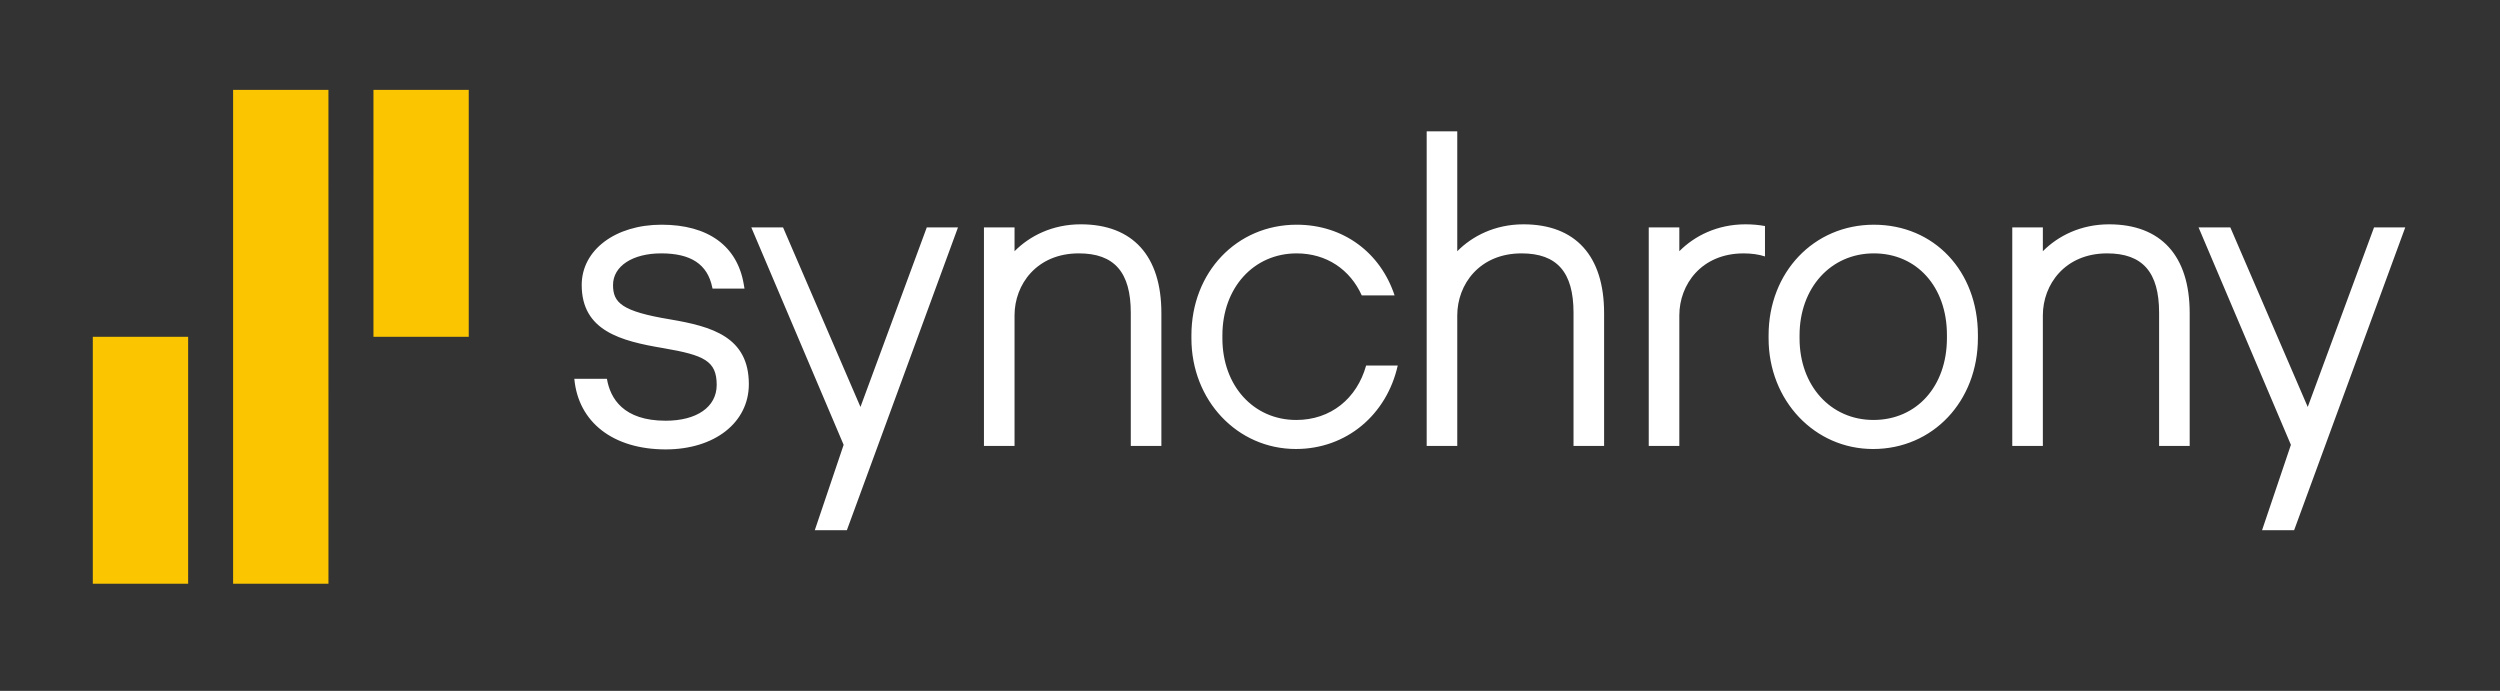
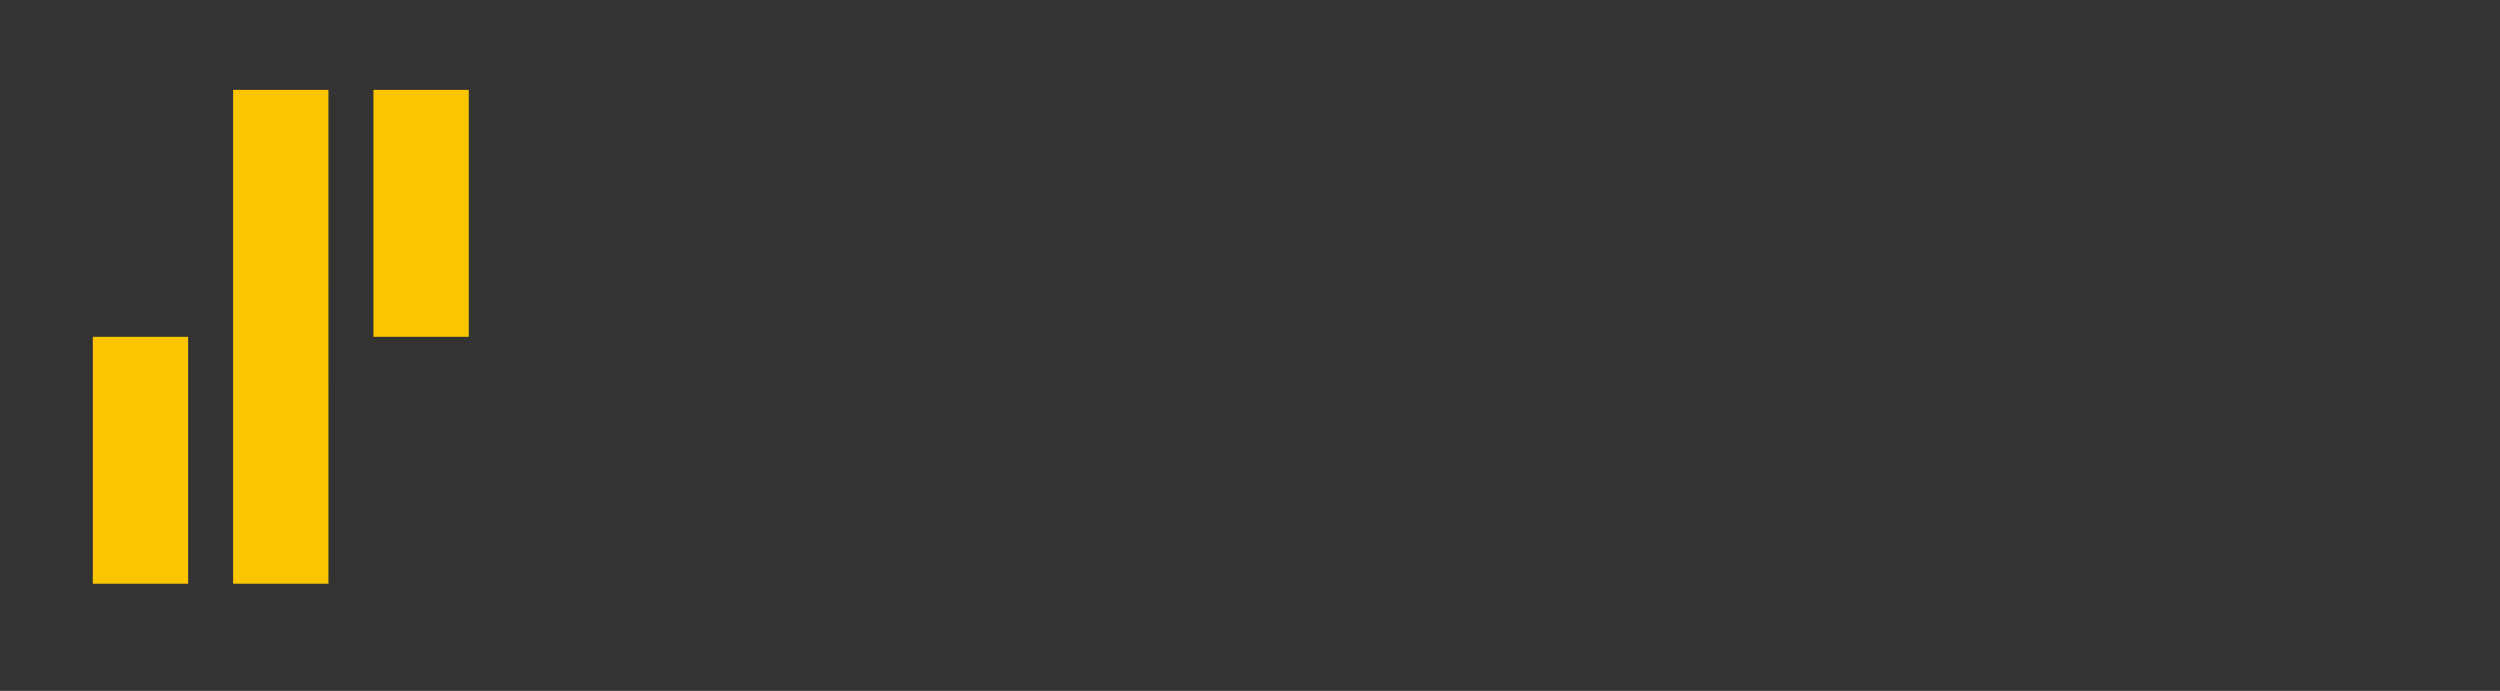
<svg xmlns="http://www.w3.org/2000/svg" version="1.1" id="Layer_1" x="0px" y="0px" viewBox="0 0 2442.66 675" style="enable-background:new 0 0 2442.66 675;" xml:space="preserve">
  <rect x="0" y="0" width="2442.66" height="675" fill="#333333" stroke="none" />
  <style type="text/css">
	.st0{fill:#FBC600;}
	.st1{fill:#FFFFFF;}
</style>
  <g>
    <path class="st0" d="M320.92,570.34h-93.16c0-11.89,0-469.48,0-482.55h93.14C320.91,98.32,320.92,557.64,320.92,570.34z    M183.82,329.06H90.68c0,15.74,0,230.94,0,241.28h93.14C183.82,556.85,183.82,343.56,183.82,329.06z M457.99,87.79h-93.09   c0,10.69-0.01,233.75-0.01,241.27h93.1C457.99,316.1,457.99,97.65,457.99,87.79z" />
  </g>
  <g>
-     <path class="st1" d="M1134.74,305.85V435.7h-29.89V305.48c0-39.52-16.13-57.92-50.78-57.92c-41.22,0-62.8,30.46-62.8,60.55V435.7   h-29.89V222.19h29.89v23.27c14.67-14.85,36.89-26.29,64.68-26.29C1106.75,219.18,1134.74,249.97,1134.74,305.85z M1488.52,219.18   c-27.79,0-50.01,11.44-64.68,26.29V128.3h-29.88v307.4h29.88V308.12c0-30.09,21.57-60.55,62.81-60.55   c34.65,0,50.78,18.39,50.78,57.92V435.7h29.88V305.85C1567.3,249.97,1539.33,219.18,1488.52,219.18z M1932.54,327.26v3   c0,61.83-44.05,108.45-102.45,108.45c-57.24,0-102.07-47.47-102.07-108.07v-3c0-61.62,44.21-108.08,102.83-108.08   C1889.77,219.55,1932.54,264.86,1932.54,327.26z M1902.28,330.26v-3c0-46.93-29.37-79.7-71.43-79.7   c-42.05,0-72.57,33.67-72.57,80.07v3c0,46.19,30.36,79.7,72.19,79.7C1872.75,410.34,1902.28,377.41,1902.28,330.26z    M2060.68,219.18c-27.78,0-50.01,11.44-64.68,26.29v-23.27h-29.88V435.7H1996V308.12c0-30.09,21.58-60.55,62.8-60.55   c34.65,0,50.78,18.39,50.78,57.92V435.7h29.88V305.85C2139.47,249.97,2111.49,219.18,2060.68,219.18z M1266.54,410.34   c-41.82,0-72.18-33.52-72.18-79.7v-3c0-46.4,30.52-80.07,72.56-80.07c29.17,0,52.22,15.77,63.62,41.08h32.07   c-13.73-41.62-49.81-69.1-95.69-69.1c-58.62,0-102.83,46.46-102.83,108.08v3c0,60.61,44.83,108.07,102.07,108.07   c49.58,0,88.78-33.6,99.52-81.55h-30.89C1325.76,389.45,1300.19,410.34,1266.54,410.34z M1705.49,219.18   c-27.79,0-50,11.44-64.68,26.28v-23.27h-29.88v213.52h29.88V308.12c0-30.09,21.57-60.54,62.8-60.54c7.94,0,14.87,1.02,20.89,2.98   v-29.71C1718.57,219.76,1712.25,219.18,1705.49,219.18z M654.83,312.07c-47.56-7.85-55.86-16.35-55.86-33.64   c0-18.46,19.26-30.87,47.01-30.87c29.02,0,45.28,10.56,49.95,33.24l0.25,1.2h31.23l-0.69-4.13c-6.3-37.61-34.83-58.32-80.33-58.32   c-45.21,0-78.03,24.77-78.03,58.88c0,44.7,37.86,54.73,79.97,61.76c39.73,6.86,51.92,12.41,51.92,35.89   c0,21.59-19.48,34.99-49.84,34.99c-41.41,0-54.17-21.81-57.41-40.95h-31.85c3.87,42.54,38.05,68.97,89.26,68.97   c47.85,0,81.26-26.23,81.26-63.76C731.66,329,695.33,318.97,654.83,312.07z M2319.59,222.2l-64.78,175.42l-75.64-175.42h-31.03   l90.22,212.43l-28.19,83.44h31.33l108.58-295.87H2319.59z M905.52,222.2l-64.79,175.42L765.1,222.2h-31.03l90.22,212.43   l-28.19,83.44h31.34L936.01,222.2H905.52z" />
-   </g>
+     </g>
</svg>